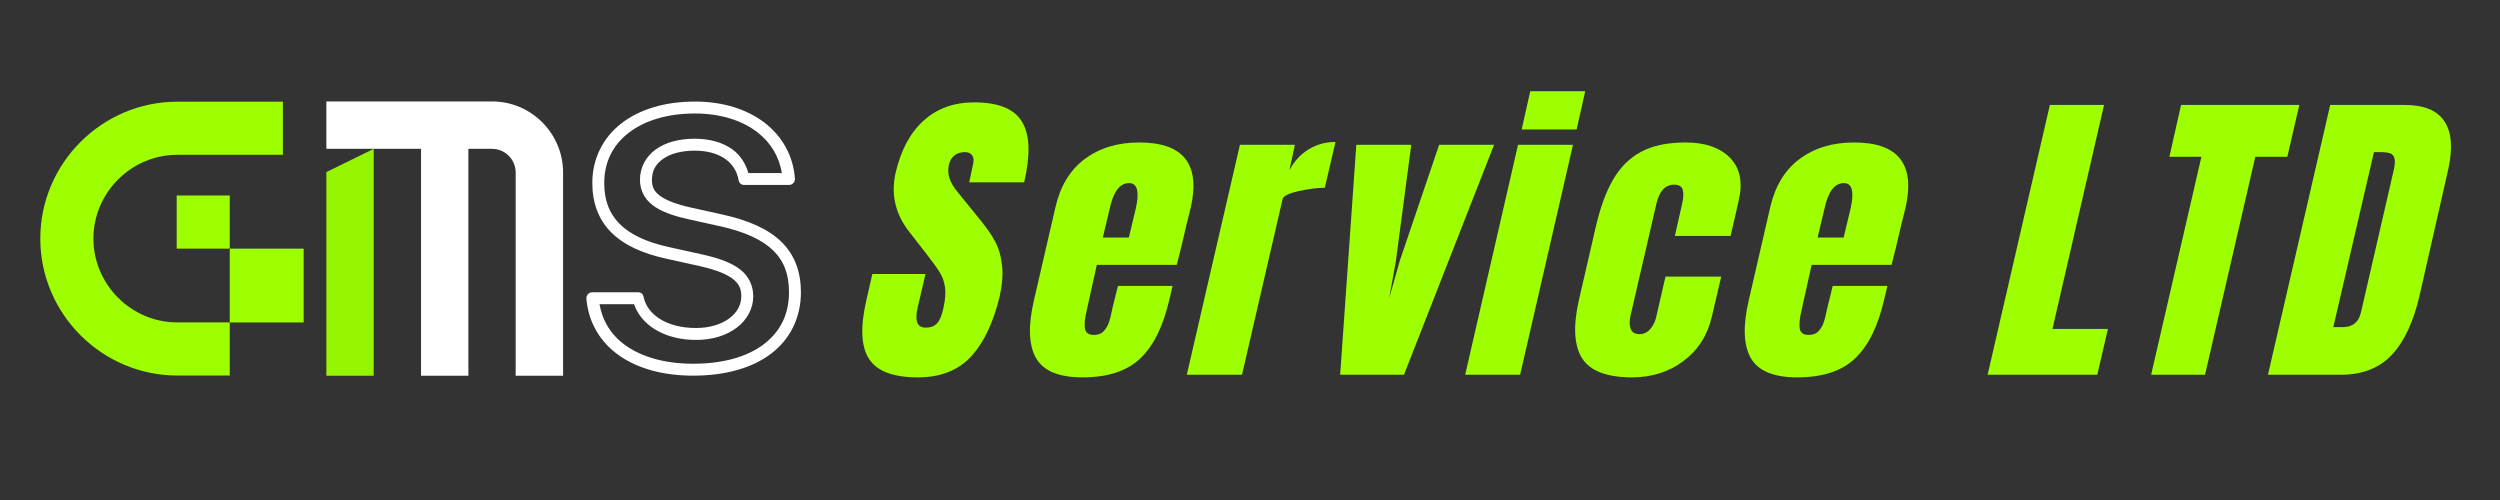
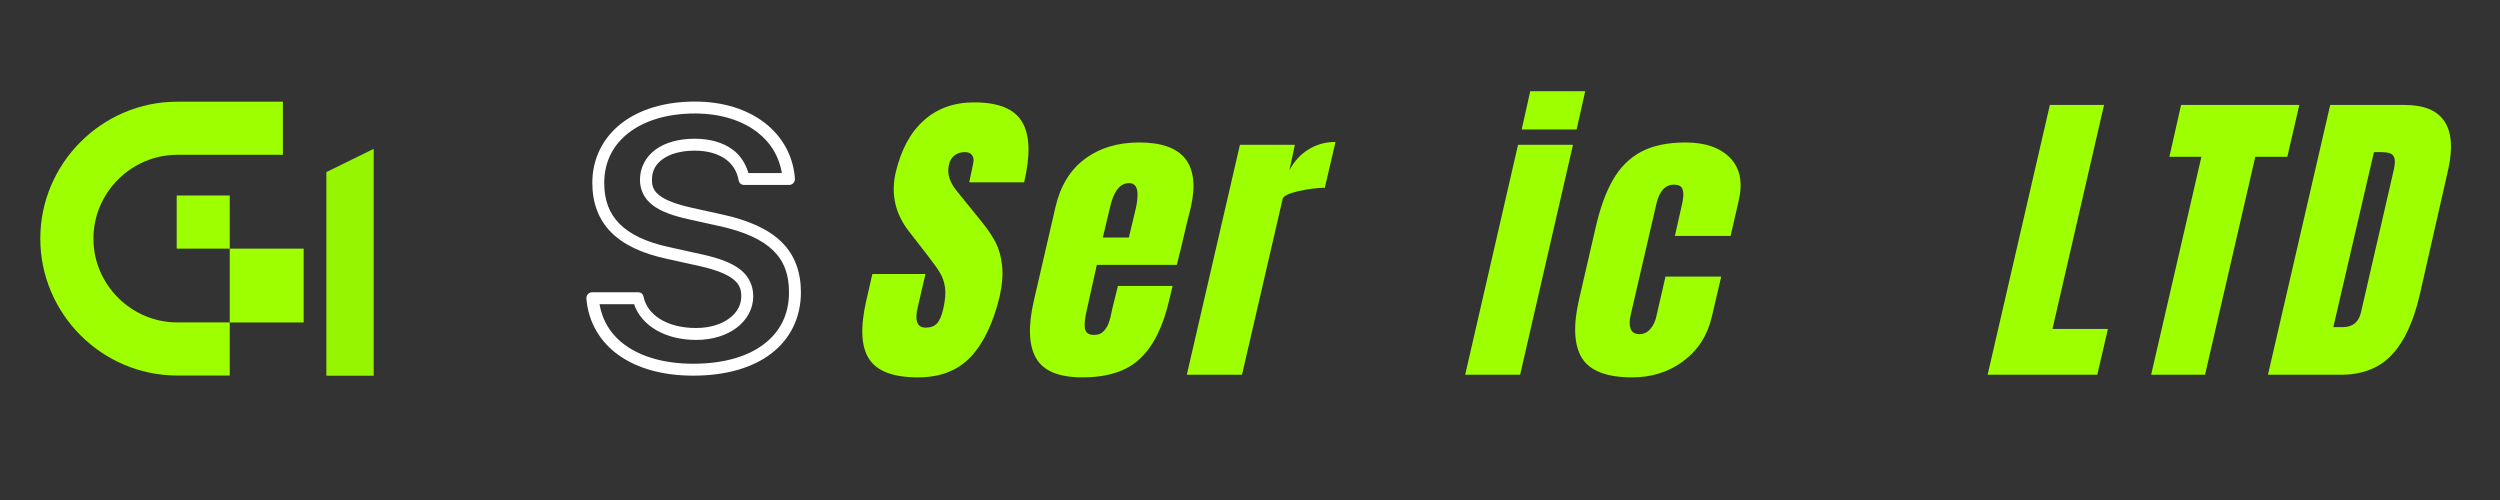
<svg xmlns="http://www.w3.org/2000/svg" width="200" zoomAndPan="magnify" viewBox="0 0 150 30" height="40" preserveAspectRatio="xMidYMid meet" version="1.0">
  <rect x="0" y="0" width="150" height="30" fill="#333333" stroke="none" />
  <defs>
    <g />
    <clipPath id="fdd071675b">
      <path d="M 13 14 L 18.387 14 L 18.387 20 L 13 20 Z M 13 14 " clip-rule="nonzero" />
    </clipPath>
    <clipPath id="a10385191b">
      <path d="M 2.418 6.09 L 17 6.09 L 17 22.781 L 2.418 22.781 Z M 2.418 6.09 " clip-rule="nonzero" />
    </clipPath>
    <clipPath id="d114510e2d">
      <path d="M 19.578 6.09 L 34 6.09 L 34 22.781 L 19.578 22.781 Z M 19.578 6.09 " clip-rule="nonzero" />
    </clipPath>
    <clipPath id="f7b06d8c76">
      <path d="M 19.578 8 L 23 8 L 23 22.781 L 19.578 22.781 Z M 19.578 8 " clip-rule="nonzero" />
    </clipPath>
    <clipPath id="2abf3087cc">
      <path d="M 136 6 L 147.578 6 L 147.578 23 L 136 23 Z M 136 6 " clip-rule="nonzero" />
    </clipPath>
    <clipPath id="2312f47132">
      <path d="M 35.184 6.09 L 48.246 6.09 L 48.246 22.781 L 35.184 22.781 Z M 35.184 6.09 " clip-rule="nonzero" />
    </clipPath>
  </defs>
  <path fill="#9eff00" d="M 10.602 11.73 L 13.785 11.73 L 13.785 14.918 L 10.602 14.918 Z M 10.602 11.73 " fill-opacity="1" fill-rule="nonzero" />
  <g clip-path="url(#fdd071675b)">
    <path fill="#9eff00" d="M 13.785 14.918 L 18.219 14.918 L 18.219 19.348 L 13.785 19.348 Z M 13.785 14.918 " fill-opacity="1" fill-rule="nonzero" />
  </g>
  <g clip-path="url(#a10385191b)">
    <path fill="#9eff00" d="M 13.785 22.531 L 13.785 19.344 L 10.633 19.344 C 7.875 19.344 5.605 17.074 5.605 14.316 C 5.605 11.559 7.875 9.289 10.633 9.289 L 16.973 9.289 L 16.973 6.102 L 10.633 6.102 C 6.117 6.102 2.418 9.801 2.418 14.316 C 2.418 18.832 6.117 22.531 10.633 22.531 Z M 13.785 22.531 " fill-opacity="1" fill-rule="nonzero" />
  </g>
  <g clip-path="url(#d114510e2d)">
-     <path fill="#ffffff" d="M 29.523 6.086 L 19.582 6.086 L 19.582 8.93 L 25.262 8.93 L 25.262 22.543 L 28.102 22.543 L 28.102 8.93 L 29.523 8.93 C 30.305 8.93 30.941 9.57 30.941 10.352 L 30.941 22.543 L 33.785 22.543 L 33.785 10.352 C 33.785 8 31.871 6.086 29.523 6.086 Z M 29.523 6.086 " fill-opacity="1" fill-rule="nonzero" />
-   </g>
+     </g>
  <g clip-path="url(#f7b06d8c76)">
    <path fill="#96f500" d="M 22.422 8.93 L 19.582 10.324 L 19.582 22.543 L 22.422 22.543 Z M 22.422 8.93 " fill-opacity="1" fill-rule="nonzero" />
  </g>
  <g fill="#9eff00" fill-opacity="1">
    <g transform="translate(52.403, 22.486)">
      <g>
        <path d="M 2.672 0.156 C 1.203 0.156 0.227 -0.207 -0.25 -0.938 C -0.738 -1.664 -0.797 -2.844 -0.422 -4.469 L -0.062 -6.047 L 3.125 -6.047 L 2.656 -4.031 C 2.469 -3.227 2.629 -2.828 3.141 -2.828 C 3.43 -2.828 3.656 -2.91 3.812 -3.078 C 3.969 -3.242 4.094 -3.531 4.188 -3.938 C 4.312 -4.469 4.348 -4.906 4.297 -5.25 C 4.242 -5.594 4.145 -5.879 4 -6.109 C 3.863 -6.348 3.602 -6.711 3.219 -7.203 L 2.141 -8.594 C 1.316 -9.645 1.047 -10.812 1.328 -12.094 C 1.648 -13.477 2.211 -14.531 3.016 -15.25 C 3.816 -15.977 4.828 -16.344 6.047 -16.344 C 7.504 -16.344 8.461 -15.953 8.922 -15.172 C 9.391 -14.398 9.43 -13.191 9.047 -11.547 L 5.75 -11.547 L 5.984 -12.656 C 6.035 -12.875 6.016 -13.047 5.922 -13.172 C 5.836 -13.297 5.691 -13.359 5.484 -13.359 C 5.234 -13.359 5.023 -13.289 4.859 -13.156 C 4.691 -13.02 4.582 -12.832 4.531 -12.594 C 4.406 -12.062 4.582 -11.516 5.062 -10.953 L 6.531 -9.141 C 6.875 -8.711 7.145 -8.305 7.344 -7.922 C 7.539 -7.535 7.664 -7.082 7.719 -6.562 C 7.781 -6.039 7.734 -5.422 7.578 -4.703 C 7.191 -3.109 6.613 -1.898 5.844 -1.078 C 5.07 -0.254 4.016 0.156 2.672 0.156 Z M 2.672 0.156 " />
      </g>
    </g>
  </g>
  <g fill="#9eff00" fill-opacity="1">
    <g transform="translate(62.028, 22.486)">
      <g>
        <path d="M 2.922 0.156 C 1.492 0.156 0.562 -0.234 0.125 -1.016 C -0.312 -1.797 -0.348 -2.957 0.016 -4.5 L 1.297 -10.047 C 1.586 -11.316 2.172 -12.281 3.047 -12.938 C 3.93 -13.602 5.023 -13.938 6.328 -13.938 C 8.973 -13.938 10.004 -12.641 9.422 -10.047 L 9.172 -9.047 C 8.941 -8.035 8.742 -7.219 8.578 -6.594 L 3.781 -6.594 L 3.188 -3.922 C 3.07 -3.441 3.031 -3.066 3.062 -2.797 C 3.102 -2.523 3.285 -2.391 3.609 -2.391 C 3.859 -2.391 4.051 -2.461 4.188 -2.609 C 4.332 -2.766 4.438 -2.938 4.5 -3.125 C 4.57 -3.32 4.645 -3.613 4.719 -4 L 5.047 -5.328 L 8.328 -5.328 L 8.141 -4.547 C 7.773 -2.93 7.191 -1.742 6.391 -0.984 C 5.598 -0.223 4.441 0.156 2.922 0.156 Z M 5.703 -8.234 L 6.125 -10 C 6.344 -11 6.207 -11.5 5.719 -11.5 C 5.164 -11.5 4.781 -11 4.562 -10 L 4.141 -8.234 Z M 5.703 -8.234 " />
      </g>
    </g>
  </g>
  <g fill="#9eff00" fill-opacity="1">
    <g transform="translate(72.161, 22.486)">
      <g>
        <path d="M 2.234 -13.797 L 5.531 -13.797 L 5.203 -12.266 C 5.484 -12.805 5.863 -13.223 6.344 -13.516 C 6.82 -13.816 7.363 -13.969 7.969 -13.969 L 7.328 -11.219 C 6.859 -11.219 6.328 -11.148 5.734 -11.016 C 5.148 -10.879 4.836 -10.723 4.797 -10.547 L 2.359 0 L -0.953 0 Z M 2.234 -13.797 " />
      </g>
    </g>
  </g>
  <g fill="#9eff00" fill-opacity="1">
    <g transform="translate(79.582, 22.486)">
      <g>
-         <path d="M 0.828 0 L 1.797 -13.797 L 5.094 -13.797 L 4.172 -6.828 L 3.766 -4.578 L 4.406 -6.844 L 6.766 -13.797 L 10.062 -13.797 L 4.656 0 Z M 0.828 0 " />
-       </g>
+         </g>
    </g>
  </g>
  <g fill="#9eff00" fill-opacity="1">
    <g transform="translate(89.207, 22.486)">
      <g>
        <path d="M 2.094 -14.719 L 2.609 -17.016 L 5.906 -17.016 L 5.391 -14.719 Z M -1.297 0 L 1.875 -13.797 L 5.172 -13.797 L 2 0 Z M -1.297 0 " />
      </g>
    </g>
  </g>
  <g fill="#9eff00" fill-opacity="1">
    <g transform="translate(94.726, 22.486)">
      <g>
        <path d="M 3.203 0.156 C 1.691 0.156 0.691 -0.223 0.203 -0.984 C -0.285 -1.754 -0.348 -2.93 0.016 -4.516 L 1 -8.781 C 1.27 -9.977 1.617 -10.945 2.047 -11.688 C 2.473 -12.438 3.035 -13 3.734 -13.375 C 4.43 -13.75 5.32 -13.938 6.406 -13.938 C 7.582 -13.938 8.473 -13.629 9.078 -13.016 C 9.68 -12.398 9.852 -11.539 9.594 -10.438 L 9.109 -8.328 L 5.766 -8.328 L 6.203 -10.266 C 6.285 -10.629 6.297 -10.91 6.234 -11.109 C 6.18 -11.305 6.008 -11.406 5.719 -11.406 C 5.188 -11.406 4.832 -11.02 4.656 -10.25 L 3.109 -3.562 C 3.035 -3.25 3.035 -2.984 3.109 -2.766 C 3.191 -2.547 3.367 -2.438 3.641 -2.438 C 3.898 -2.438 4.117 -2.539 4.297 -2.75 C 4.484 -2.969 4.609 -3.242 4.672 -3.578 L 5.203 -5.891 L 8.547 -5.891 L 7.984 -3.484 C 7.723 -2.359 7.148 -1.469 6.266 -0.812 C 5.391 -0.164 4.367 0.156 3.203 0.156 Z M 3.203 0.156 " />
      </g>
    </g>
  </g>
  <g fill="#9eff00" fill-opacity="1">
    <g transform="translate(104.916, 22.486)">
      <g>
-         <path d="M 2.922 0.156 C 1.492 0.156 0.562 -0.234 0.125 -1.016 C -0.312 -1.797 -0.348 -2.957 0.016 -4.5 L 1.297 -10.047 C 1.586 -11.316 2.172 -12.281 3.047 -12.938 C 3.93 -13.602 5.023 -13.938 6.328 -13.938 C 8.973 -13.938 10.004 -12.641 9.422 -10.047 L 9.172 -9.047 C 8.941 -8.035 8.742 -7.219 8.578 -6.594 L 3.781 -6.594 L 3.188 -3.922 C 3.07 -3.441 3.031 -3.066 3.062 -2.797 C 3.102 -2.523 3.285 -2.391 3.609 -2.391 C 3.859 -2.391 4.051 -2.461 4.188 -2.609 C 4.332 -2.766 4.438 -2.938 4.5 -3.125 C 4.57 -3.32 4.645 -3.613 4.719 -4 L 5.047 -5.328 L 8.328 -5.328 L 8.141 -4.547 C 7.773 -2.93 7.191 -1.742 6.391 -0.984 C 5.598 -0.223 4.441 0.156 2.922 0.156 Z M 5.703 -8.234 L 6.125 -10 C 6.344 -11 6.207 -11.5 5.719 -11.5 C 5.164 -11.5 4.781 -11 4.562 -10 L 4.141 -8.234 Z M 5.703 -8.234 " />
-       </g>
+         </g>
    </g>
  </g>
  <g fill="#9eff00" fill-opacity="1">
    <g transform="translate(115.049, 22.486)">
      <g />
    </g>
  </g>
  <g fill="#9eff00" fill-opacity="1">
    <g transform="translate(120.398, 22.486)">
      <g>
-         <path d="M -1.141 0 L 2.594 -16.188 L 5.844 -16.188 L 2.75 -2.75 L 6.078 -2.75 L 5.438 0 Z M -1.141 0 " />
+         <path d="M -1.141 0 L 2.594 -16.188 L 5.844 -16.188 L 2.75 -2.75 L 6.078 -2.75 L 5.438 0 Z " />
      </g>
    </g>
  </g>
  <g fill="#9eff00" fill-opacity="1">
    <g transform="translate(128.818, 22.486)">
      <g>
        <path d="M 0.25 0 L 3.266 -13.078 L 1.344 -13.078 L 2.047 -16.188 L 9.141 -16.188 L 8.422 -13.078 L 6.5 -13.078 L 3.484 0 Z M 0.25 0 " />
      </g>
    </g>
  </g>
  <g clip-path="url(#2abf3087cc)">
    <g fill="#9eff00" fill-opacity="1">
      <g transform="translate(137.218, 22.486)">
        <g>
          <path d="M 2.594 -16.188 L 7.062 -16.188 C 8.219 -16.188 9.008 -15.863 9.438 -15.219 C 9.875 -14.582 9.957 -13.633 9.688 -12.375 L 7.969 -4.812 C 7.602 -3.207 7.047 -2.004 6.297 -1.203 C 5.547 -0.398 4.52 0 3.219 0 L -1.141 0 Z M 3.344 -2.859 C 3.938 -2.859 4.301 -3.148 4.438 -3.734 L 6.359 -12.078 C 6.453 -12.441 6.488 -12.711 6.469 -12.891 C 6.445 -13.078 6.367 -13.203 6.234 -13.266 C 6.109 -13.328 5.891 -13.359 5.578 -13.359 L 5.219 -13.359 L 2.781 -2.859 Z M 3.344 -2.859 " />
        </g>
      </g>
    </g>
  </g>
  <g clip-path="url(#2312f47132)">
    <path fill="#ffffff" d="M 41.695 6.094 C 39.895 6.094 38.367 6.559 37.273 7.41 C 36.18 8.266 35.539 9.516 35.539 10.977 C 35.539 12.164 35.91 13.172 36.664 13.934 C 37.422 14.695 38.531 15.207 39.984 15.523 L 39.98 15.523 L 41.996 15.969 C 42.965 16.188 43.609 16.449 43.98 16.742 C 44.348 17.035 44.477 17.324 44.477 17.777 C 44.477 18.289 44.234 18.742 43.77 19.094 C 43.305 19.445 42.609 19.68 41.762 19.68 C 39.98 19.68 38.832 18.863 38.617 17.82 C 38.578 17.629 38.461 17.535 38.266 17.535 L 35.539 17.535 C 35.434 17.535 35.348 17.574 35.277 17.648 C 35.207 17.727 35.176 17.816 35.184 17.922 C 35.301 19.336 36.004 20.516 37.129 21.316 C 38.254 22.113 39.785 22.539 41.59 22.539 C 43.531 22.539 45.137 22.082 46.273 21.215 C 47.41 20.348 48.055 19.062 48.055 17.535 C 48.055 16.324 47.684 15.293 46.891 14.516 C 46.094 13.738 44.906 13.211 43.293 12.859 L 43.289 12.859 L 41.504 12.465 C 40.562 12.258 39.941 12.008 39.586 11.738 C 39.23 11.465 39.117 11.207 39.117 10.789 C 39.117 10.258 39.332 9.855 39.762 9.547 C 40.188 9.238 40.848 9.039 41.684 9.039 C 42.461 9.039 43.07 9.227 43.508 9.531 C 43.941 9.836 44.215 10.258 44.316 10.805 C 44.355 11 44.473 11.098 44.668 11.098 L 47.34 11.098 C 47.441 11.098 47.531 11.059 47.602 10.984 C 47.672 10.906 47.703 10.816 47.695 10.715 C 47.598 9.352 46.934 8.18 45.875 7.363 C 44.816 6.551 43.375 6.094 41.695 6.094 Z M 41.695 6.809 C 43.242 6.809 44.527 7.23 45.441 7.934 C 46.246 8.551 46.746 9.395 46.914 10.383 L 44.906 10.383 C 44.73 9.801 44.414 9.293 43.918 8.945 C 43.336 8.535 42.574 8.324 41.684 8.324 C 40.734 8.324 39.93 8.543 39.34 8.969 C 38.754 9.395 38.398 10.047 38.398 10.789 C 38.398 11.383 38.652 11.922 39.152 12.305 C 39.648 12.688 40.359 12.945 41.352 13.164 L 43.137 13.559 C 43.137 13.559 43.137 13.559 43.141 13.559 C 44.68 13.895 45.734 14.387 46.391 15.027 C 47.043 15.668 47.34 16.461 47.34 17.535 C 47.34 18.867 46.812 19.902 45.84 20.645 C 44.867 21.391 43.418 21.824 41.59 21.824 C 39.898 21.824 38.516 21.422 37.543 20.73 C 36.68 20.121 36.152 19.277 35.969 18.25 L 38.043 18.25 C 38.484 19.535 39.898 20.395 41.762 20.395 C 42.742 20.395 43.586 20.129 44.199 19.664 C 44.816 19.203 45.195 18.523 45.195 17.777 C 45.195 17.152 44.938 16.586 44.426 16.18 C 43.91 15.773 43.172 15.5 42.152 15.27 C 42.152 15.27 42.152 15.27 42.148 15.27 L 40.137 14.824 C 38.766 14.527 37.793 14.055 37.172 13.43 C 36.555 12.805 36.254 12.023 36.254 10.977 C 36.254 9.719 36.773 8.707 37.711 7.977 C 38.648 7.246 40.02 6.809 41.695 6.809 Z M 41.695 6.809 " fill-opacity="1" fill-rule="nonzero" />
  </g>
</svg>